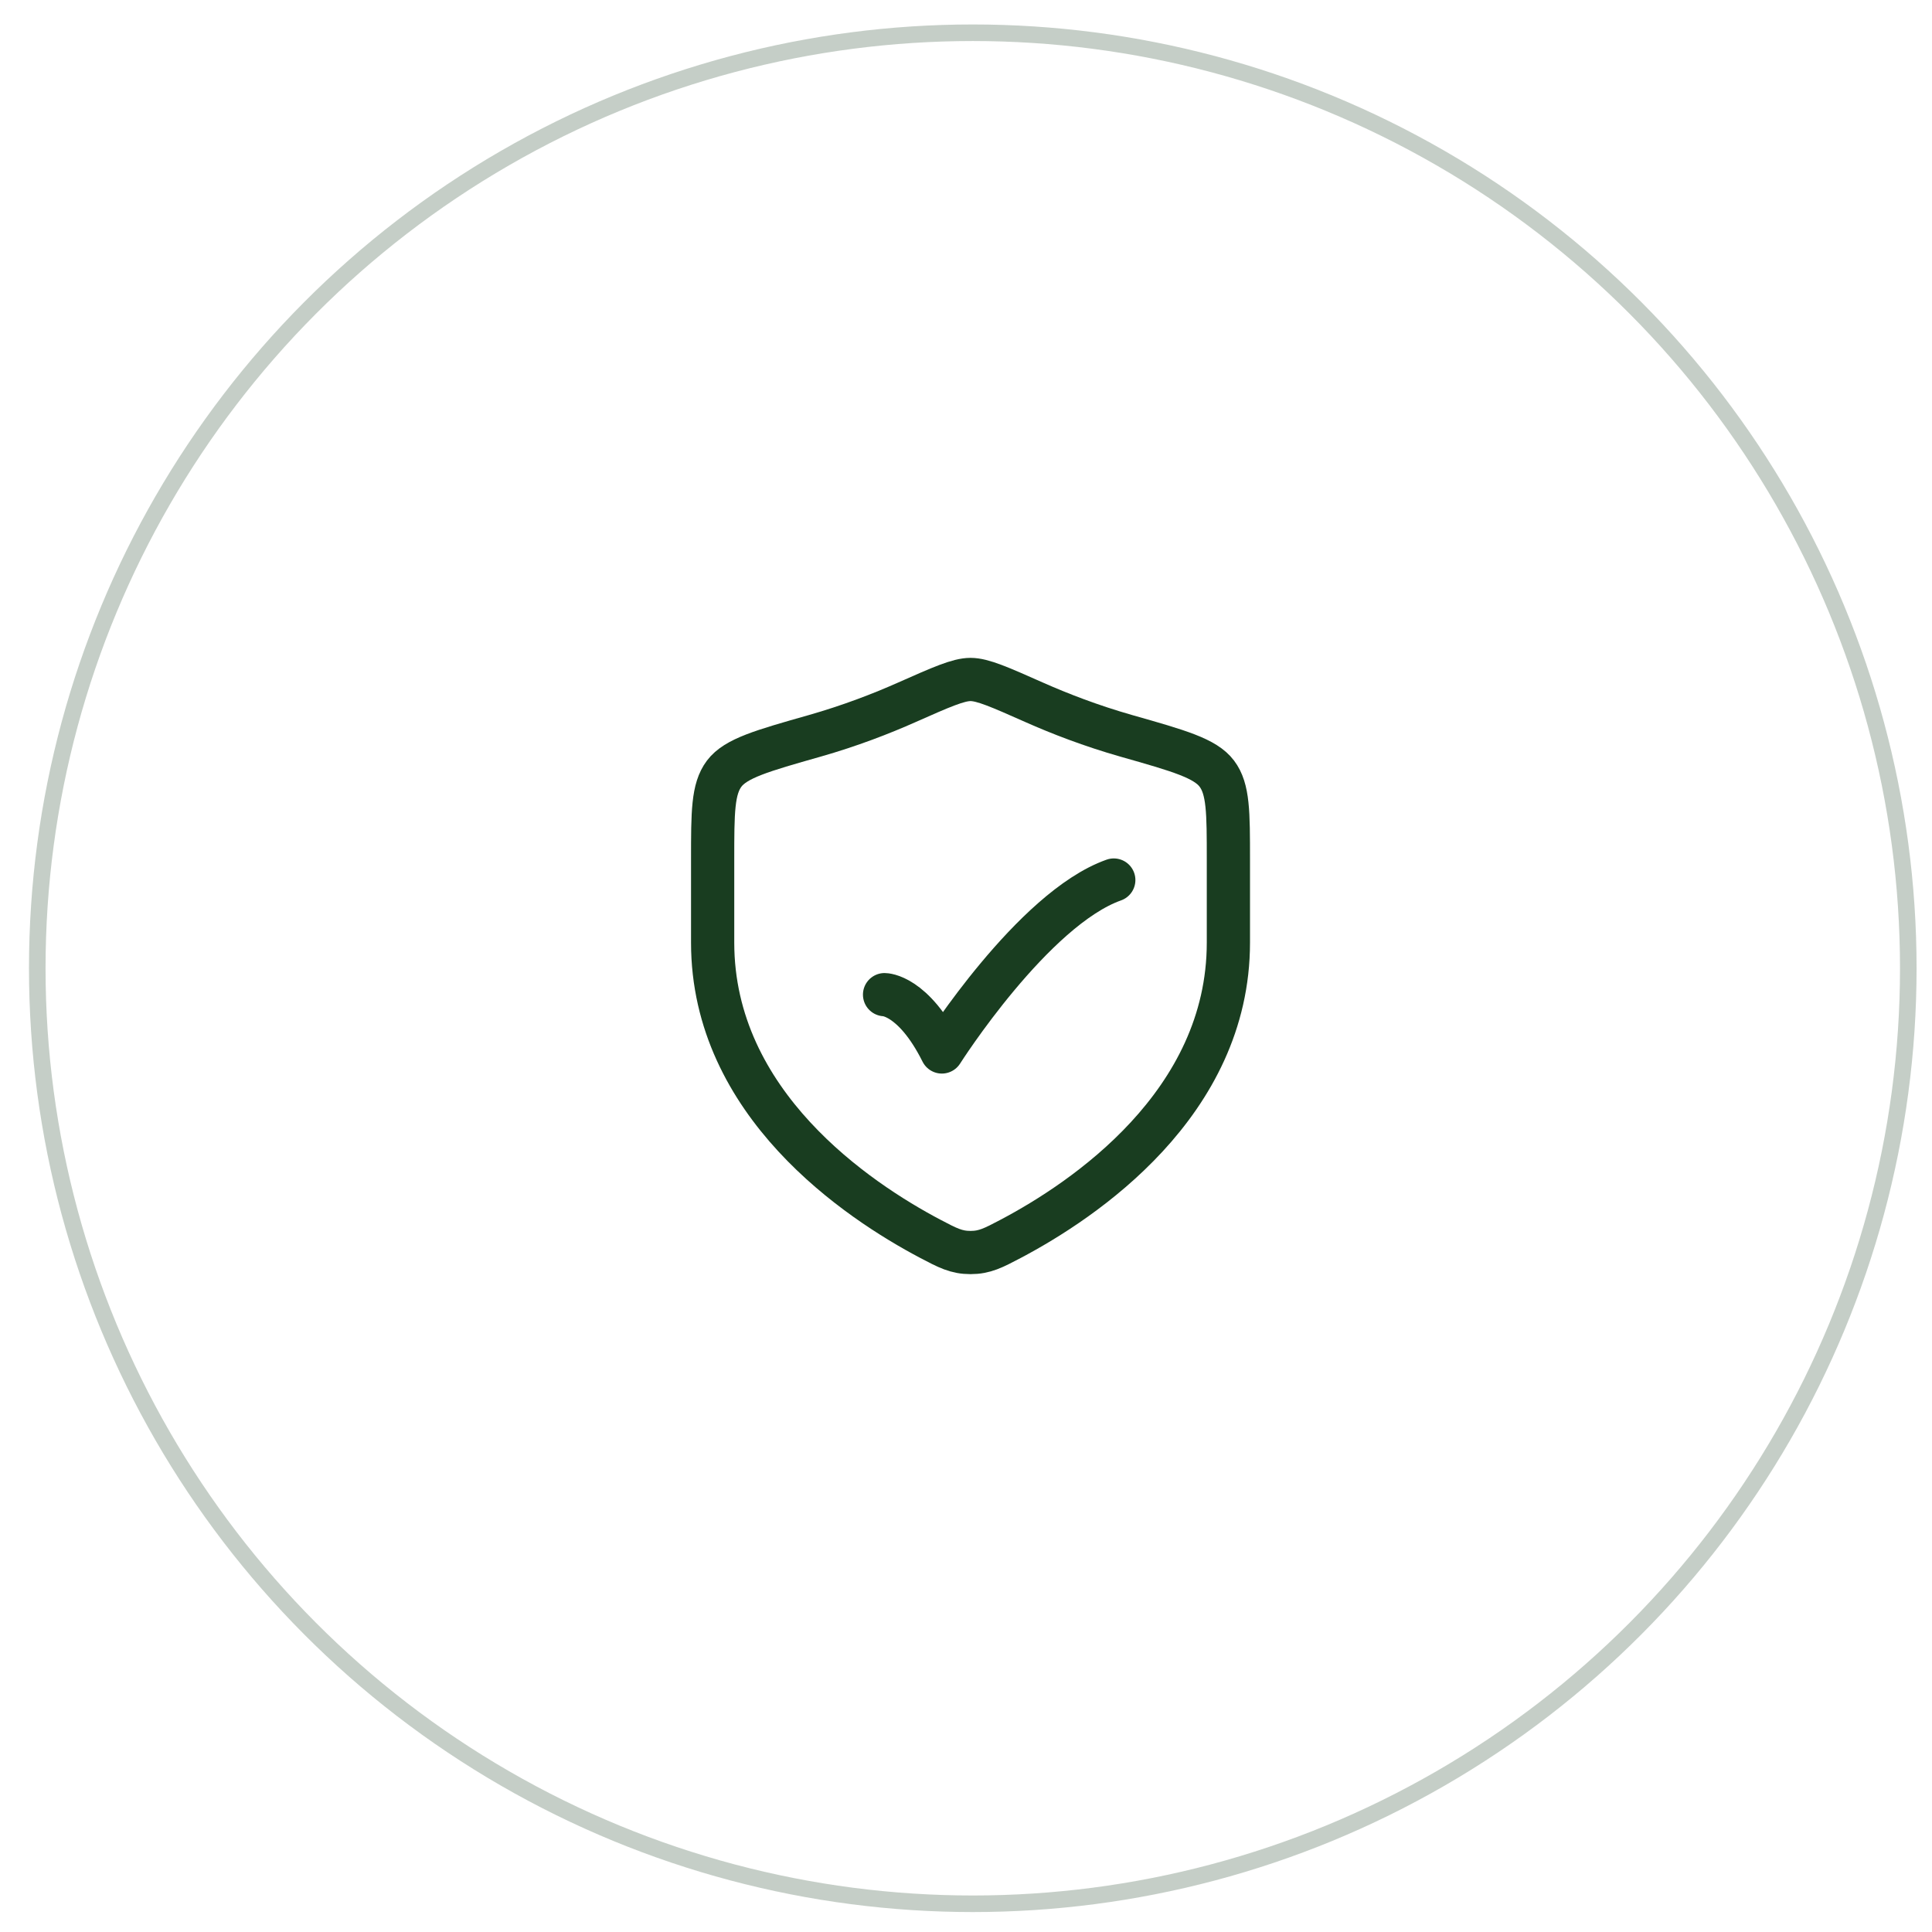
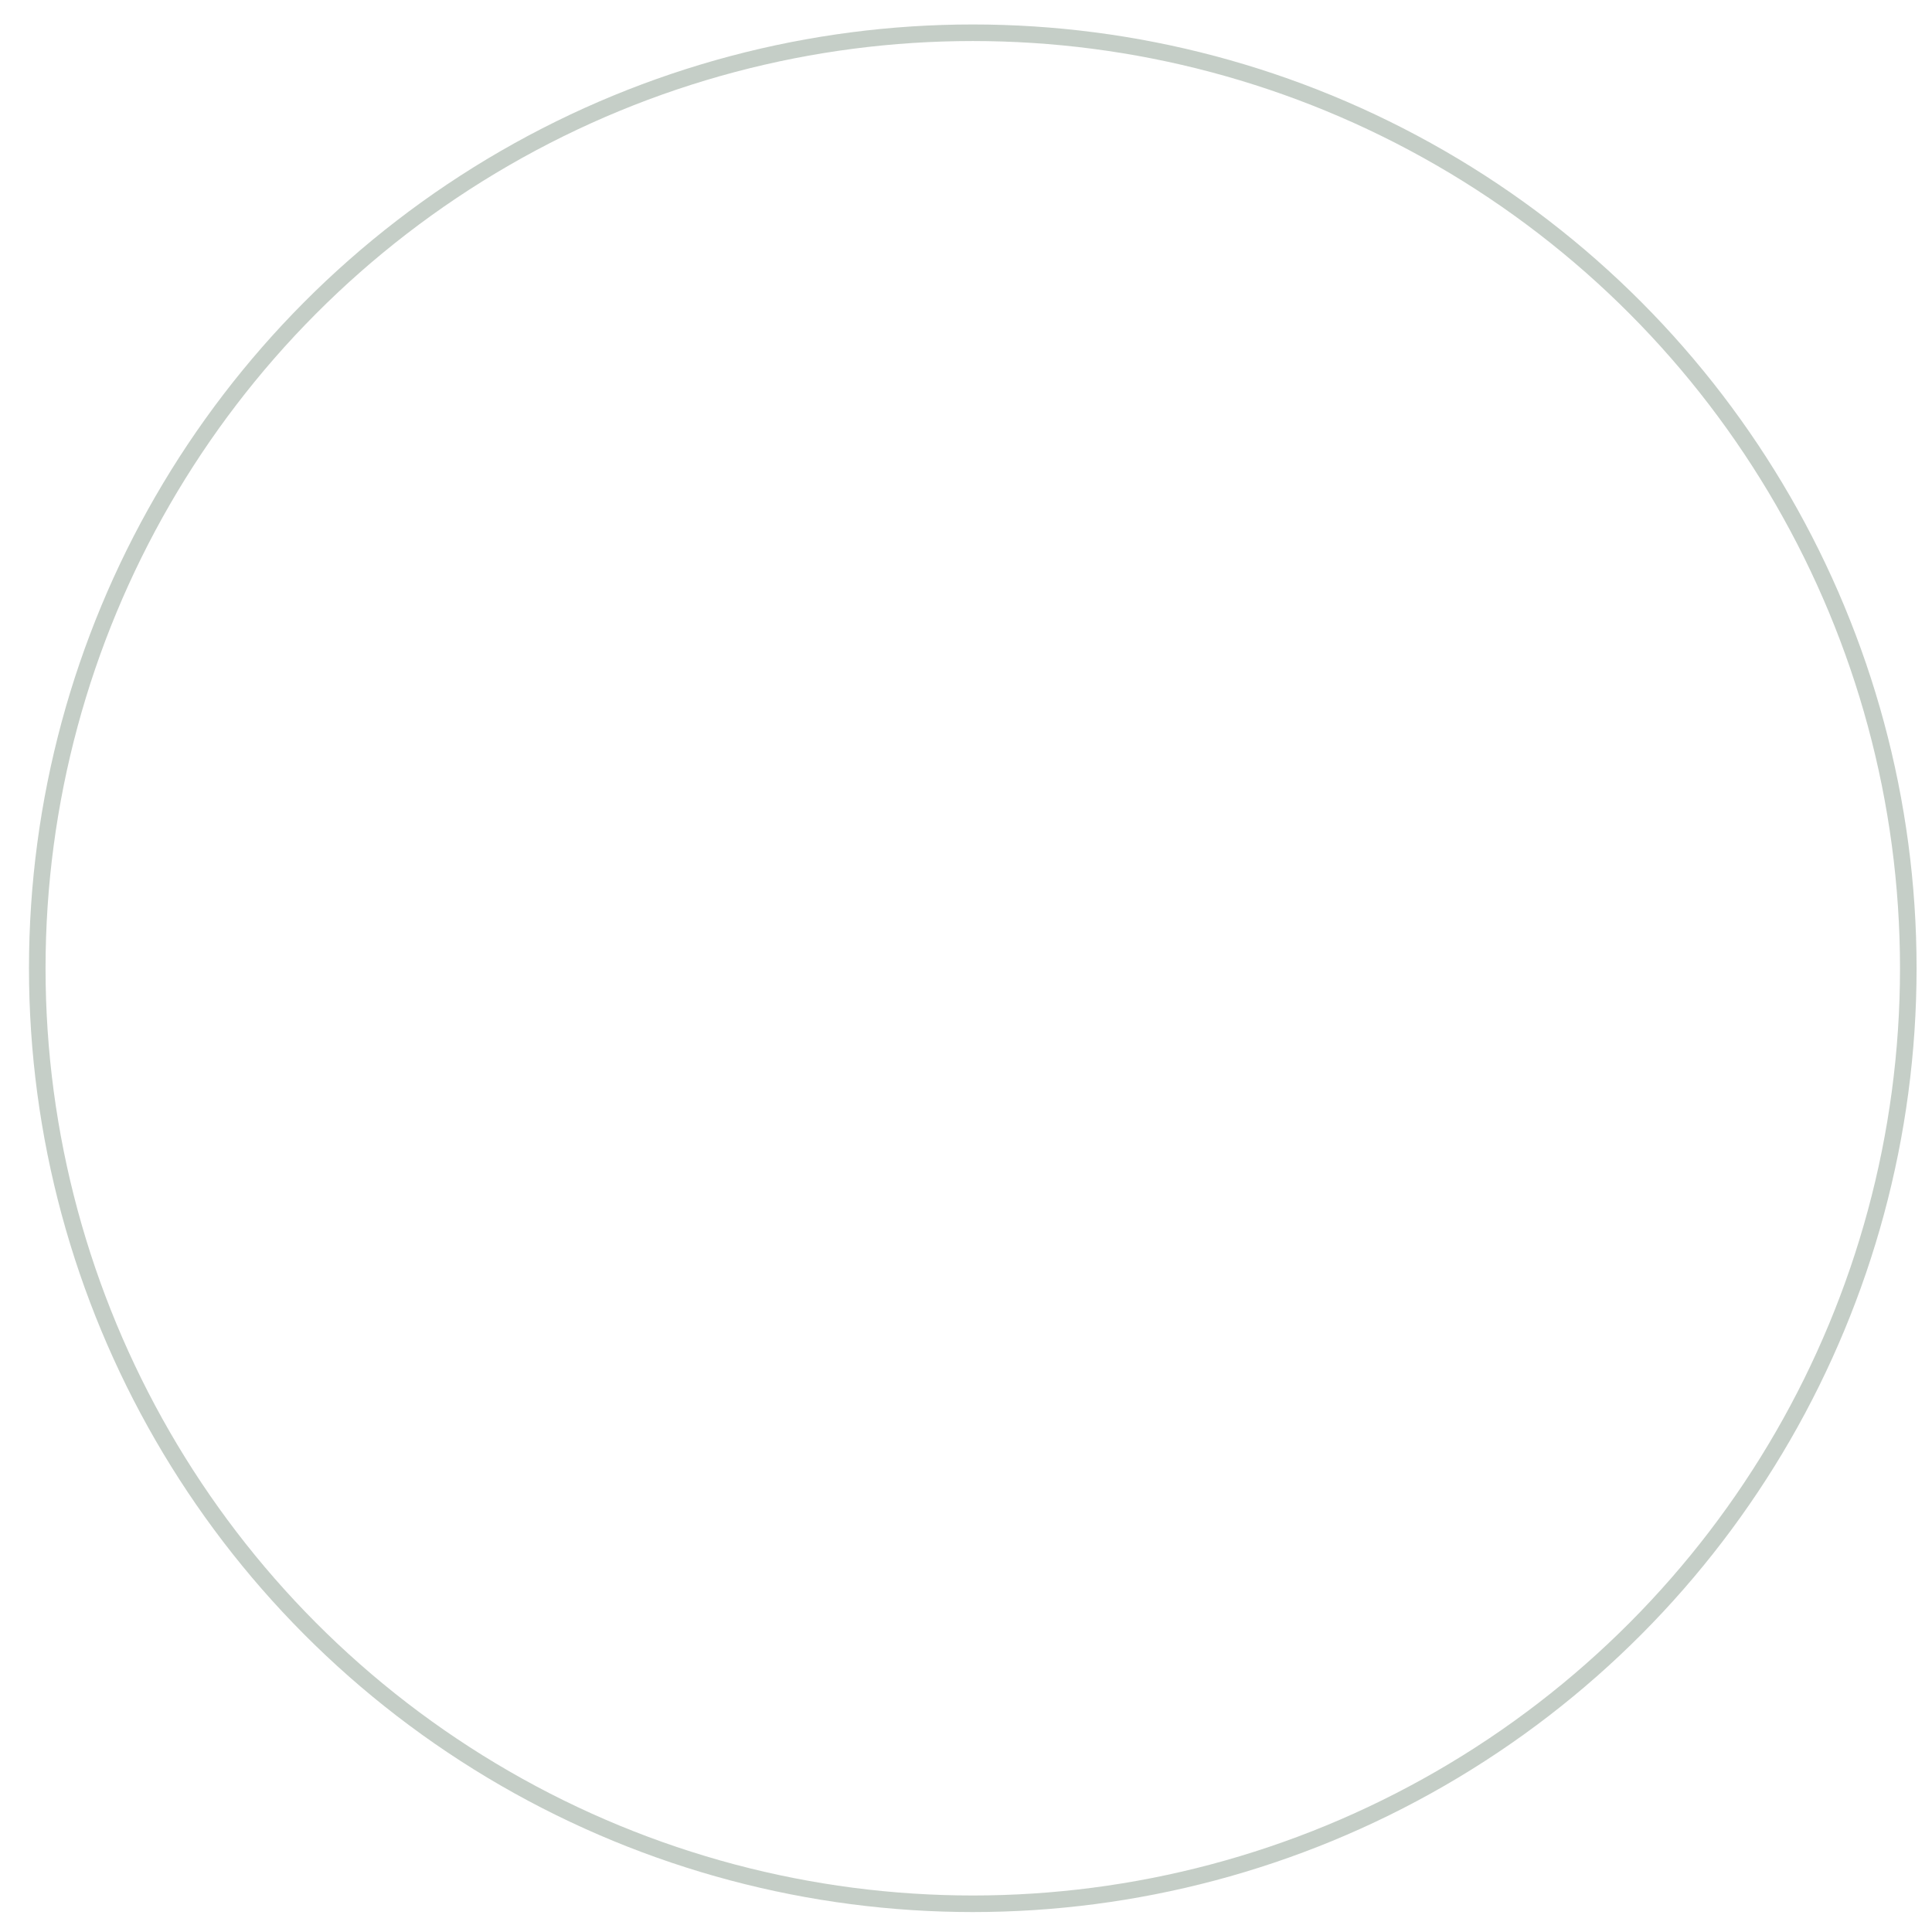
<svg xmlns="http://www.w3.org/2000/svg" fill="none" viewBox="0 0 59 59" height="59" width="59">
  <circle stroke-width="0.506" stroke-opacity="0.25" stroke="#193D20" r="28.569" cy="29.569" cx="29.707" />
-   <path stroke-linejoin="round" stroke-linecap="round" stroke-width="1.32" stroke="#193D20" d="M27.013 30.375C27.013 30.375 27.888 30.375 28.763 32.125C28.763 32.125 31.542 27.75 34.013 26.875" />
-   <path stroke-linecap="round" stroke-width="1.32" stroke="#193D20" d="M37.513 28.785V26.245C37.513 24.81 37.513 24.093 37.159 23.625C36.806 23.157 36.006 22.929 34.407 22.475C33.315 22.164 32.352 21.79 31.582 21.448C30.533 20.983 30.009 20.75 29.638 20.75C29.267 20.75 28.742 20.983 27.693 21.448C26.924 21.79 25.961 22.164 24.868 22.475C23.269 22.929 22.47 23.157 22.116 23.625C21.763 24.093 21.763 24.81 21.763 26.245V28.785C21.763 33.707 26.193 36.661 28.407 37.83C28.939 38.11 29.204 38.25 29.638 38.25C30.071 38.25 30.337 38.11 30.868 37.83C33.083 36.661 37.513 33.707 37.513 28.785Z" />
</svg>